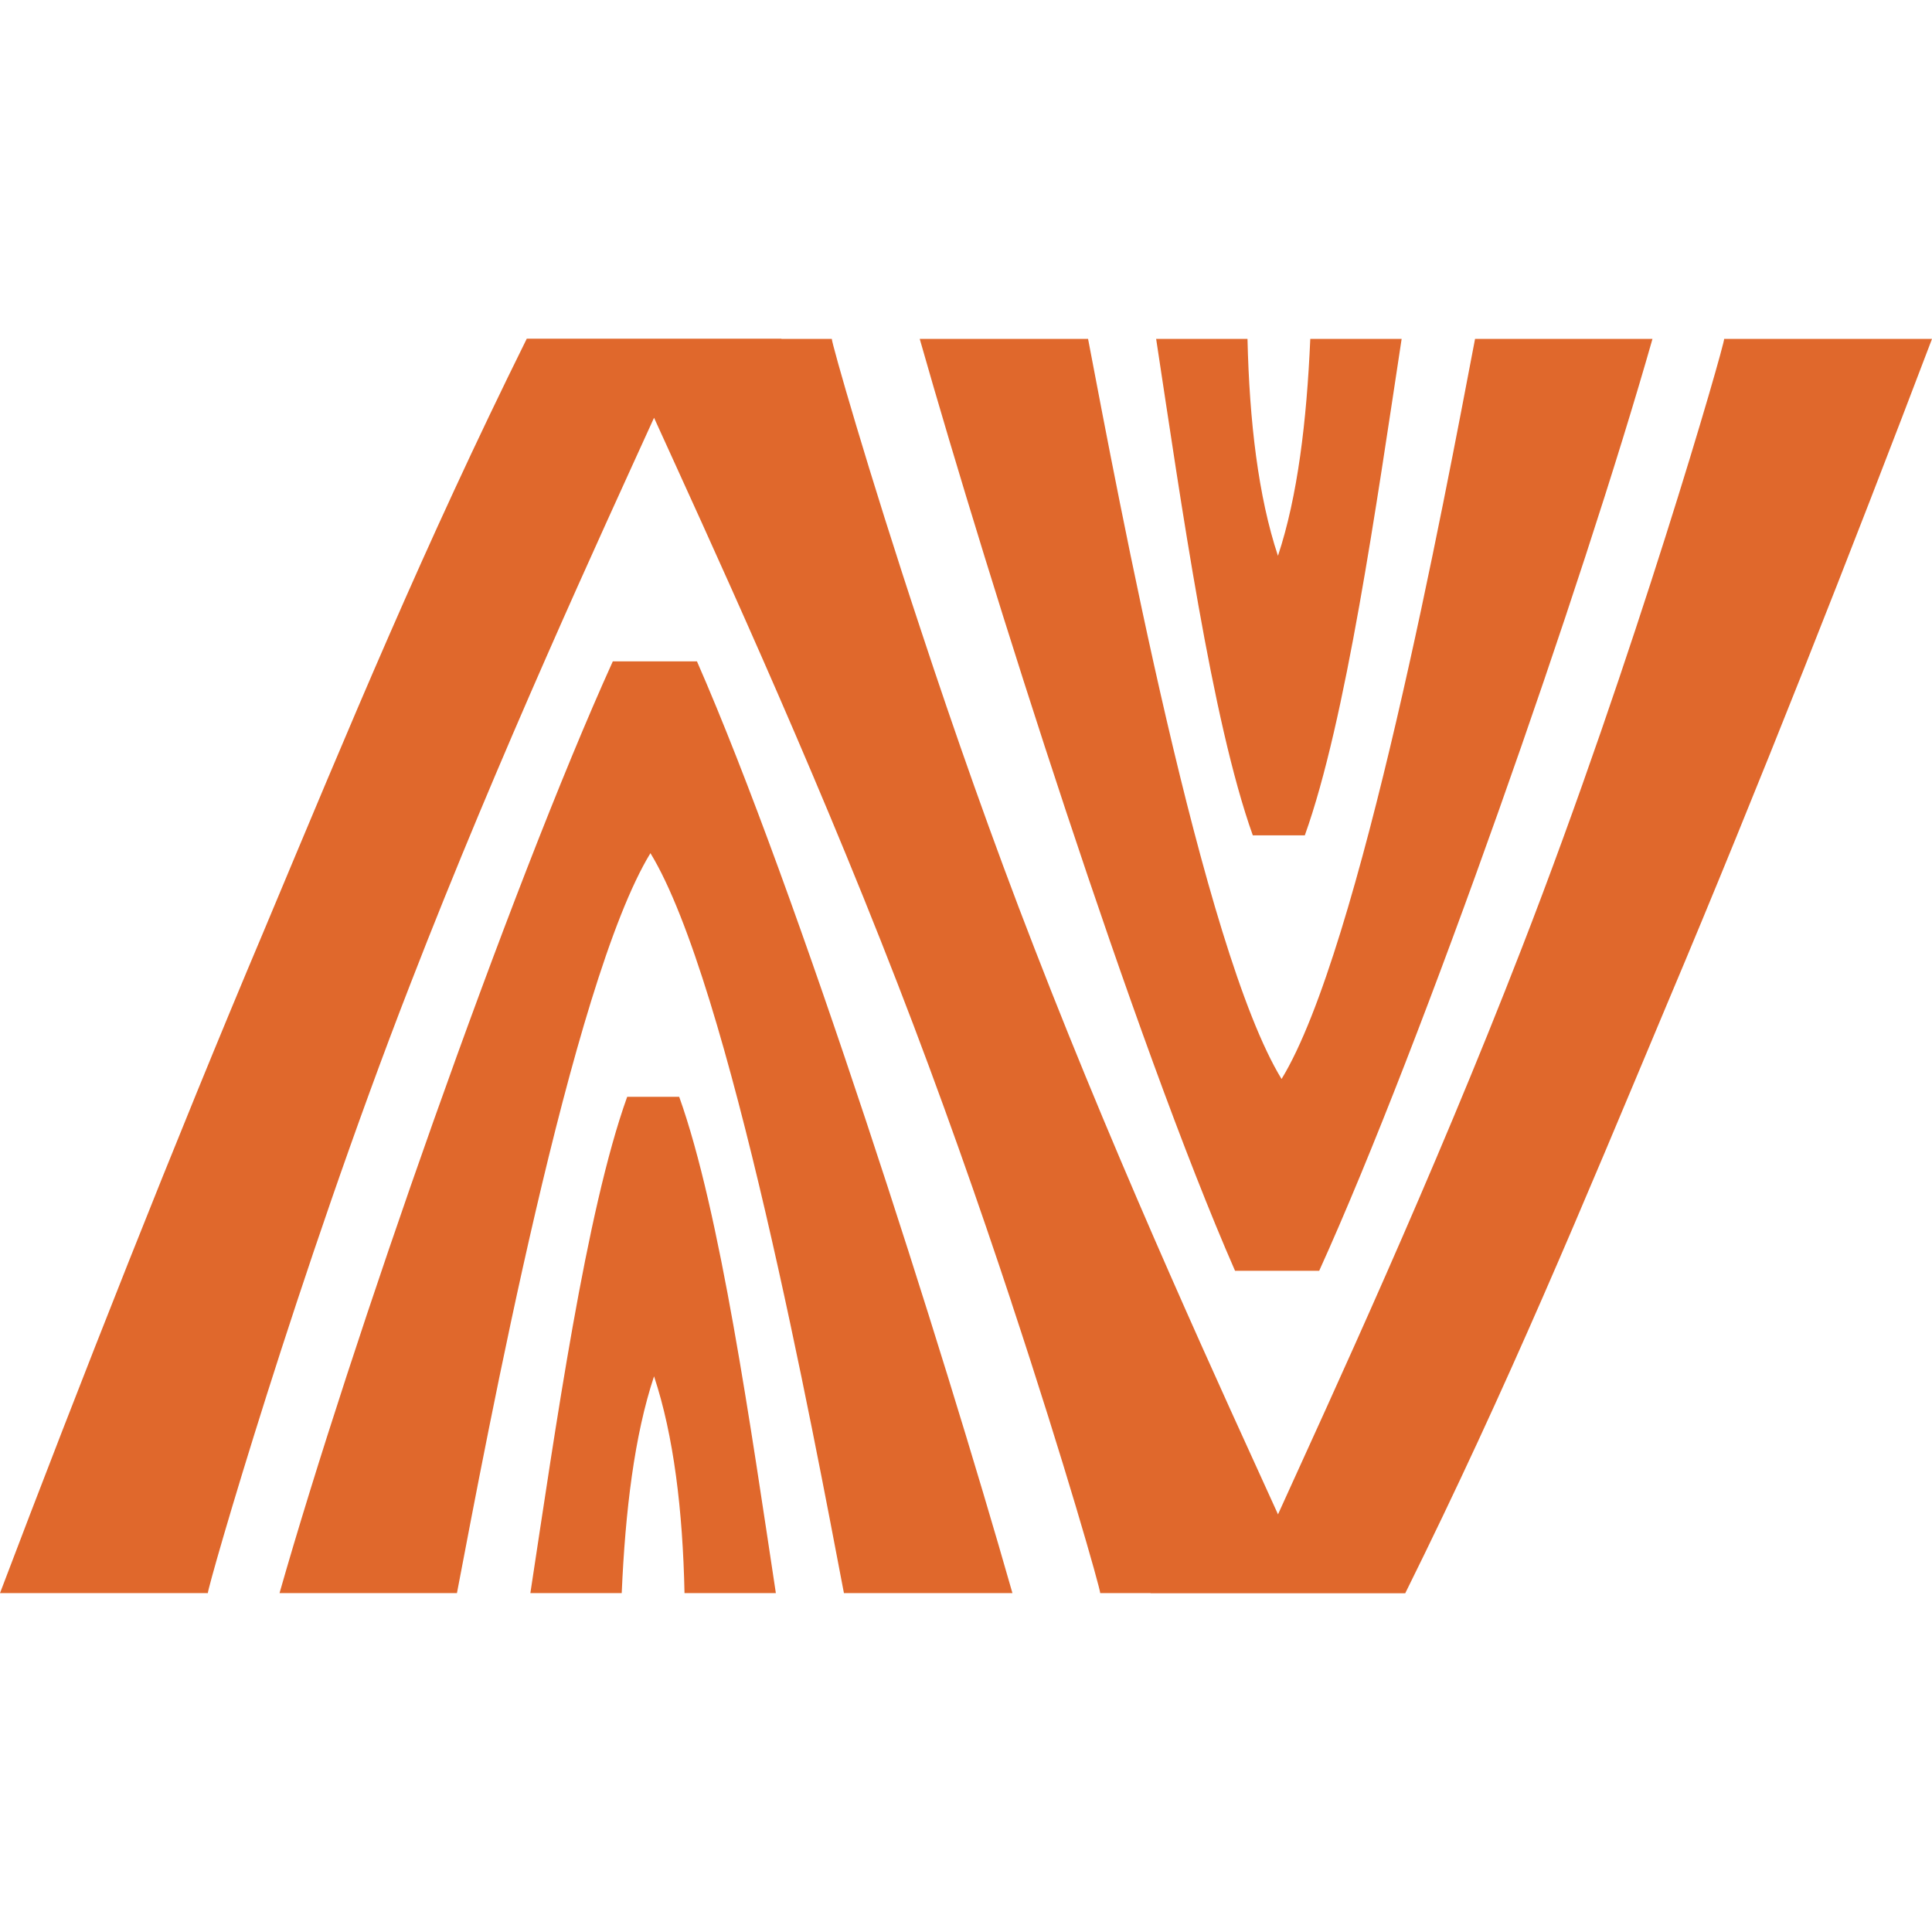
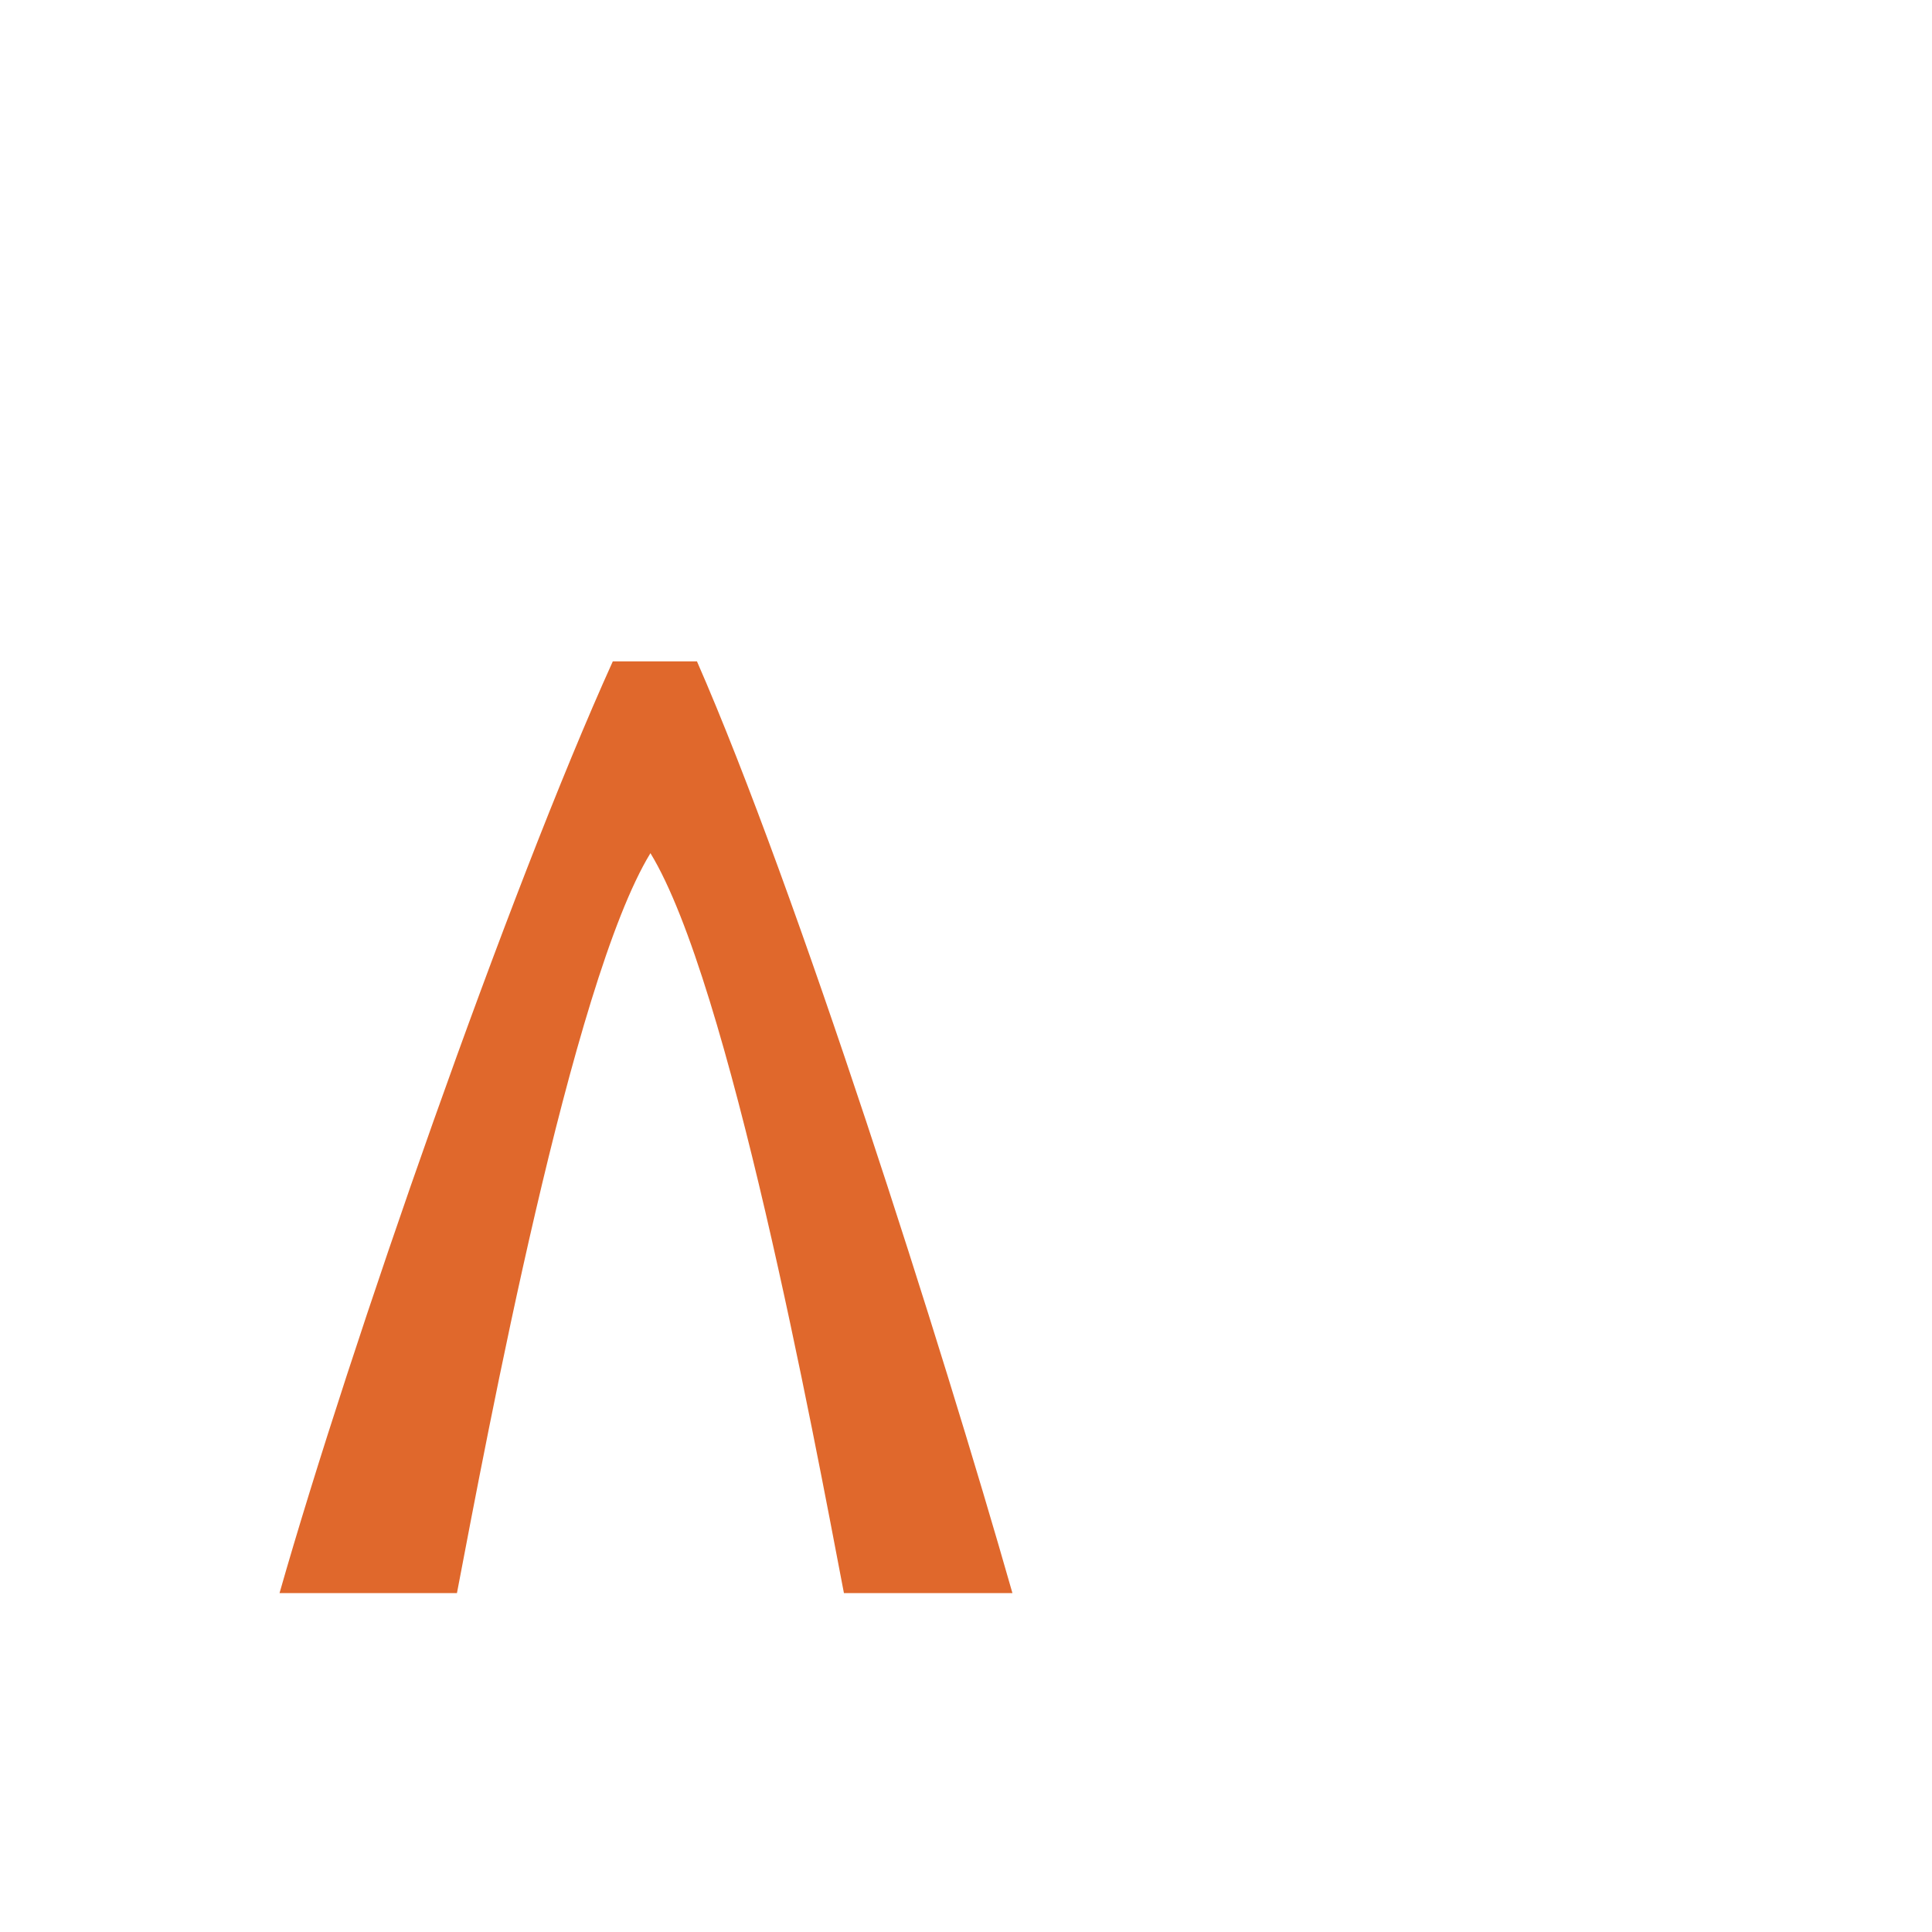
<svg xmlns="http://www.w3.org/2000/svg" id="a" viewBox="0 0 600 600">
-   <path d="M194.78,340.62c-12.8,35.6-22.26,102.97-30.07,154.13h28.37c1.12-25.61,3.93-48.93,10.04-67.32,6.11,18.38,8.93,41.71,9.46,67.32h28.37c-7.76-51.16-17.27-118.53-30.02-154.13h-16.15Z" style="fill:#e0682c; stroke-width:0px;" />
  <path d="M190.31,205.4c-32.25,71.2-81.77,213.11-103.5,289.35h55.1c9.46-49.52,35.6-189.73,60.09-229.79,24.49,40.06,50.63,180.27,60.09,229.79h52.33c-21.73-76.24-66.78-218.15-97.97-289.35h-26.14Z" style="fill:#e0682c; stroke-width:0px;" />
-   <path d="M405.22,259.43c12.8-35.65,22.26-102.97,30.07-154.18h-28.37c-1.12,25.61-3.93,48.99-10.04,67.37-6.11-18.38-8.87-41.76-9.46-67.37h-28.37c7.81,51.22,17.27,118.53,30.02,154.18h16.15Z" style="fill:#e0682c; stroke-width:0px;" />
-   <path d="M409.69,394.65c32.3-71.25,81.82-213.16,103.5-289.4h-55.1c-9.46,49.52-35.6,189.78-60.09,229.84-24.49-40.06-50.63-180.32-60.09-229.84h-52.28c21.68,76.24,66.73,218.15,97.92,289.4h26.14Z" style="fill:#e0682c; stroke-width:0px;" />
-   <path d="M535.45,105.25c0,2.23-27.84,99.09-62.85,189.2-27.84,71.83-59.56,140.26-75.71,175.86-.05-.11-.05-.16-.11-.27-16.2-35.65-47.82-103.92-75.55-175.6-13.07-33.58-25.13-68.06-35.07-98.24-16.9-50.9-27.84-89.58-27.84-90.96h-15.62c-.05,0-.05-.05-.05-.05h-79.06c-32.25,65.14-54.51,119.12-81.77,184.2C54.51,354.01,24.49,430.2,0,494.75h64.55c0-2.18,27.84-99.03,62.91-189.2,27.79-71.73,59.45-140.16,75.66-175.81,16.2,35.65,47.87,104.08,75.66,175.81,13.12,33.79,25.29,68.48,35.33,98.88v.05c16.74,50.58,27.57,88.89,27.57,90.27h15.62c.05,0,.05.05.05.05h79.06c32.25-65.08,54.51-119.07,81.82-184.2,27.26-64.55,57.27-140.8,81.77-205.35h-64.55Z" style="fill:#e0682c; stroke-width:0px;" />
</svg>